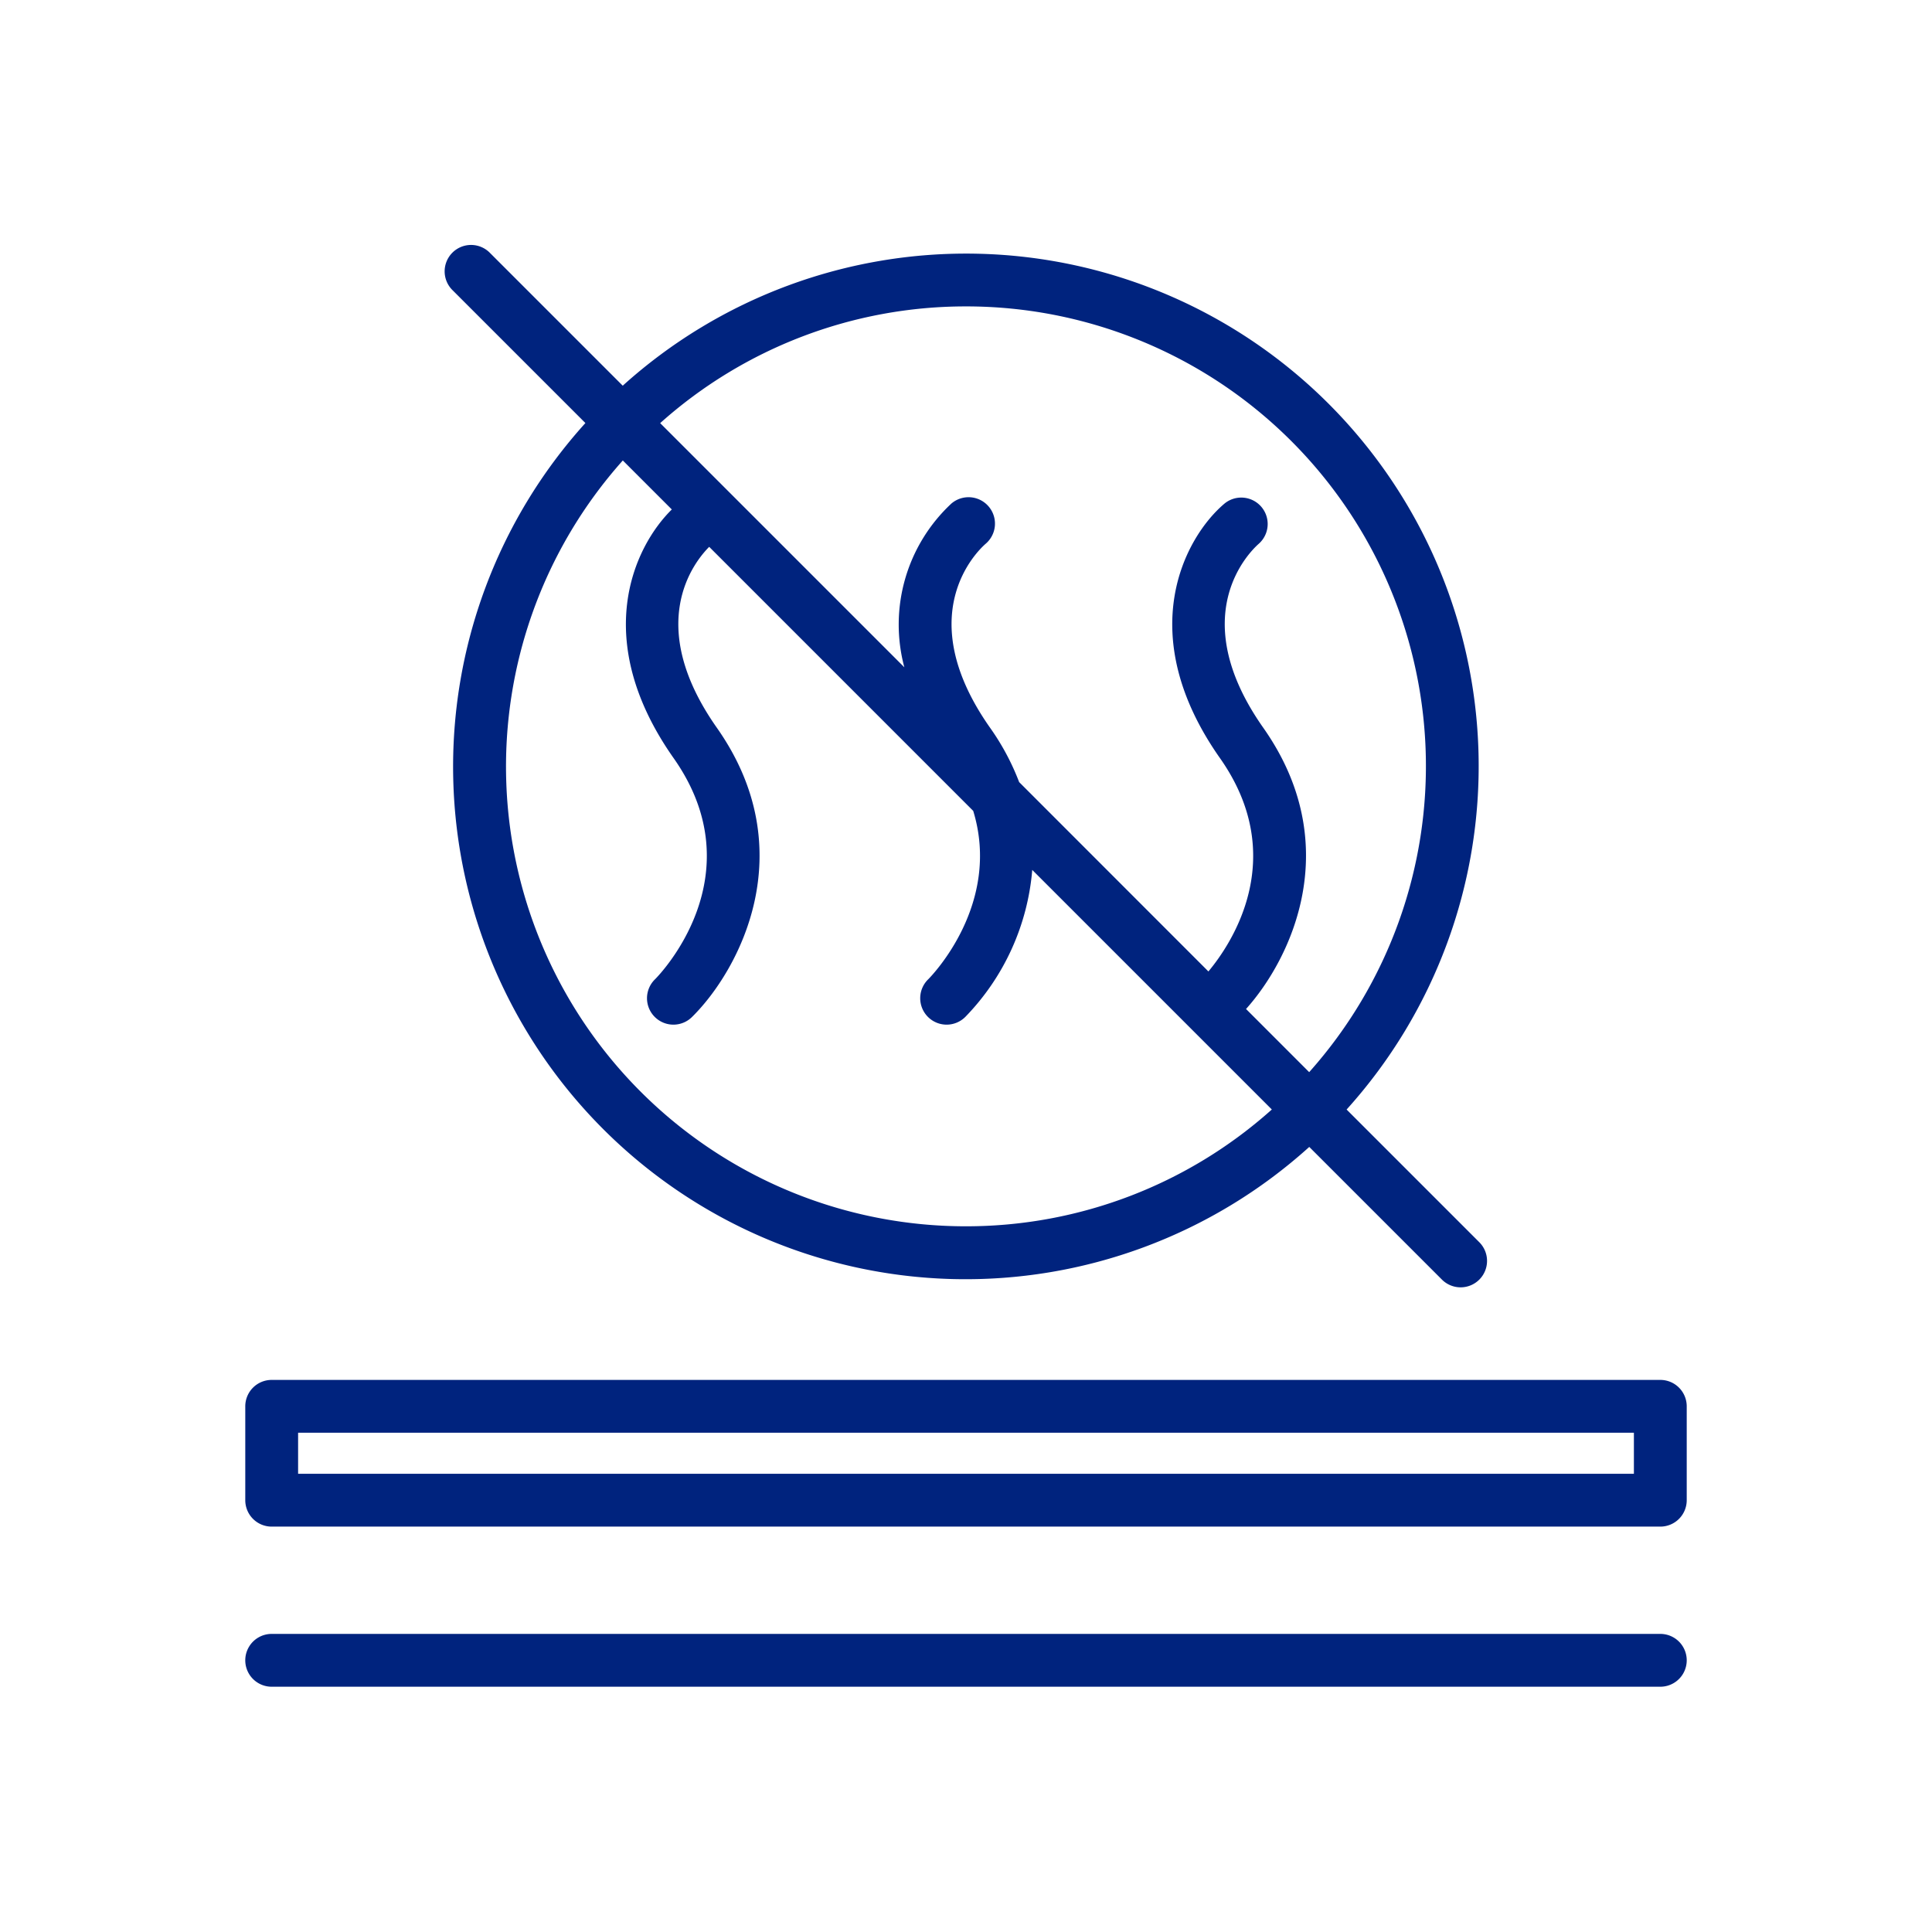
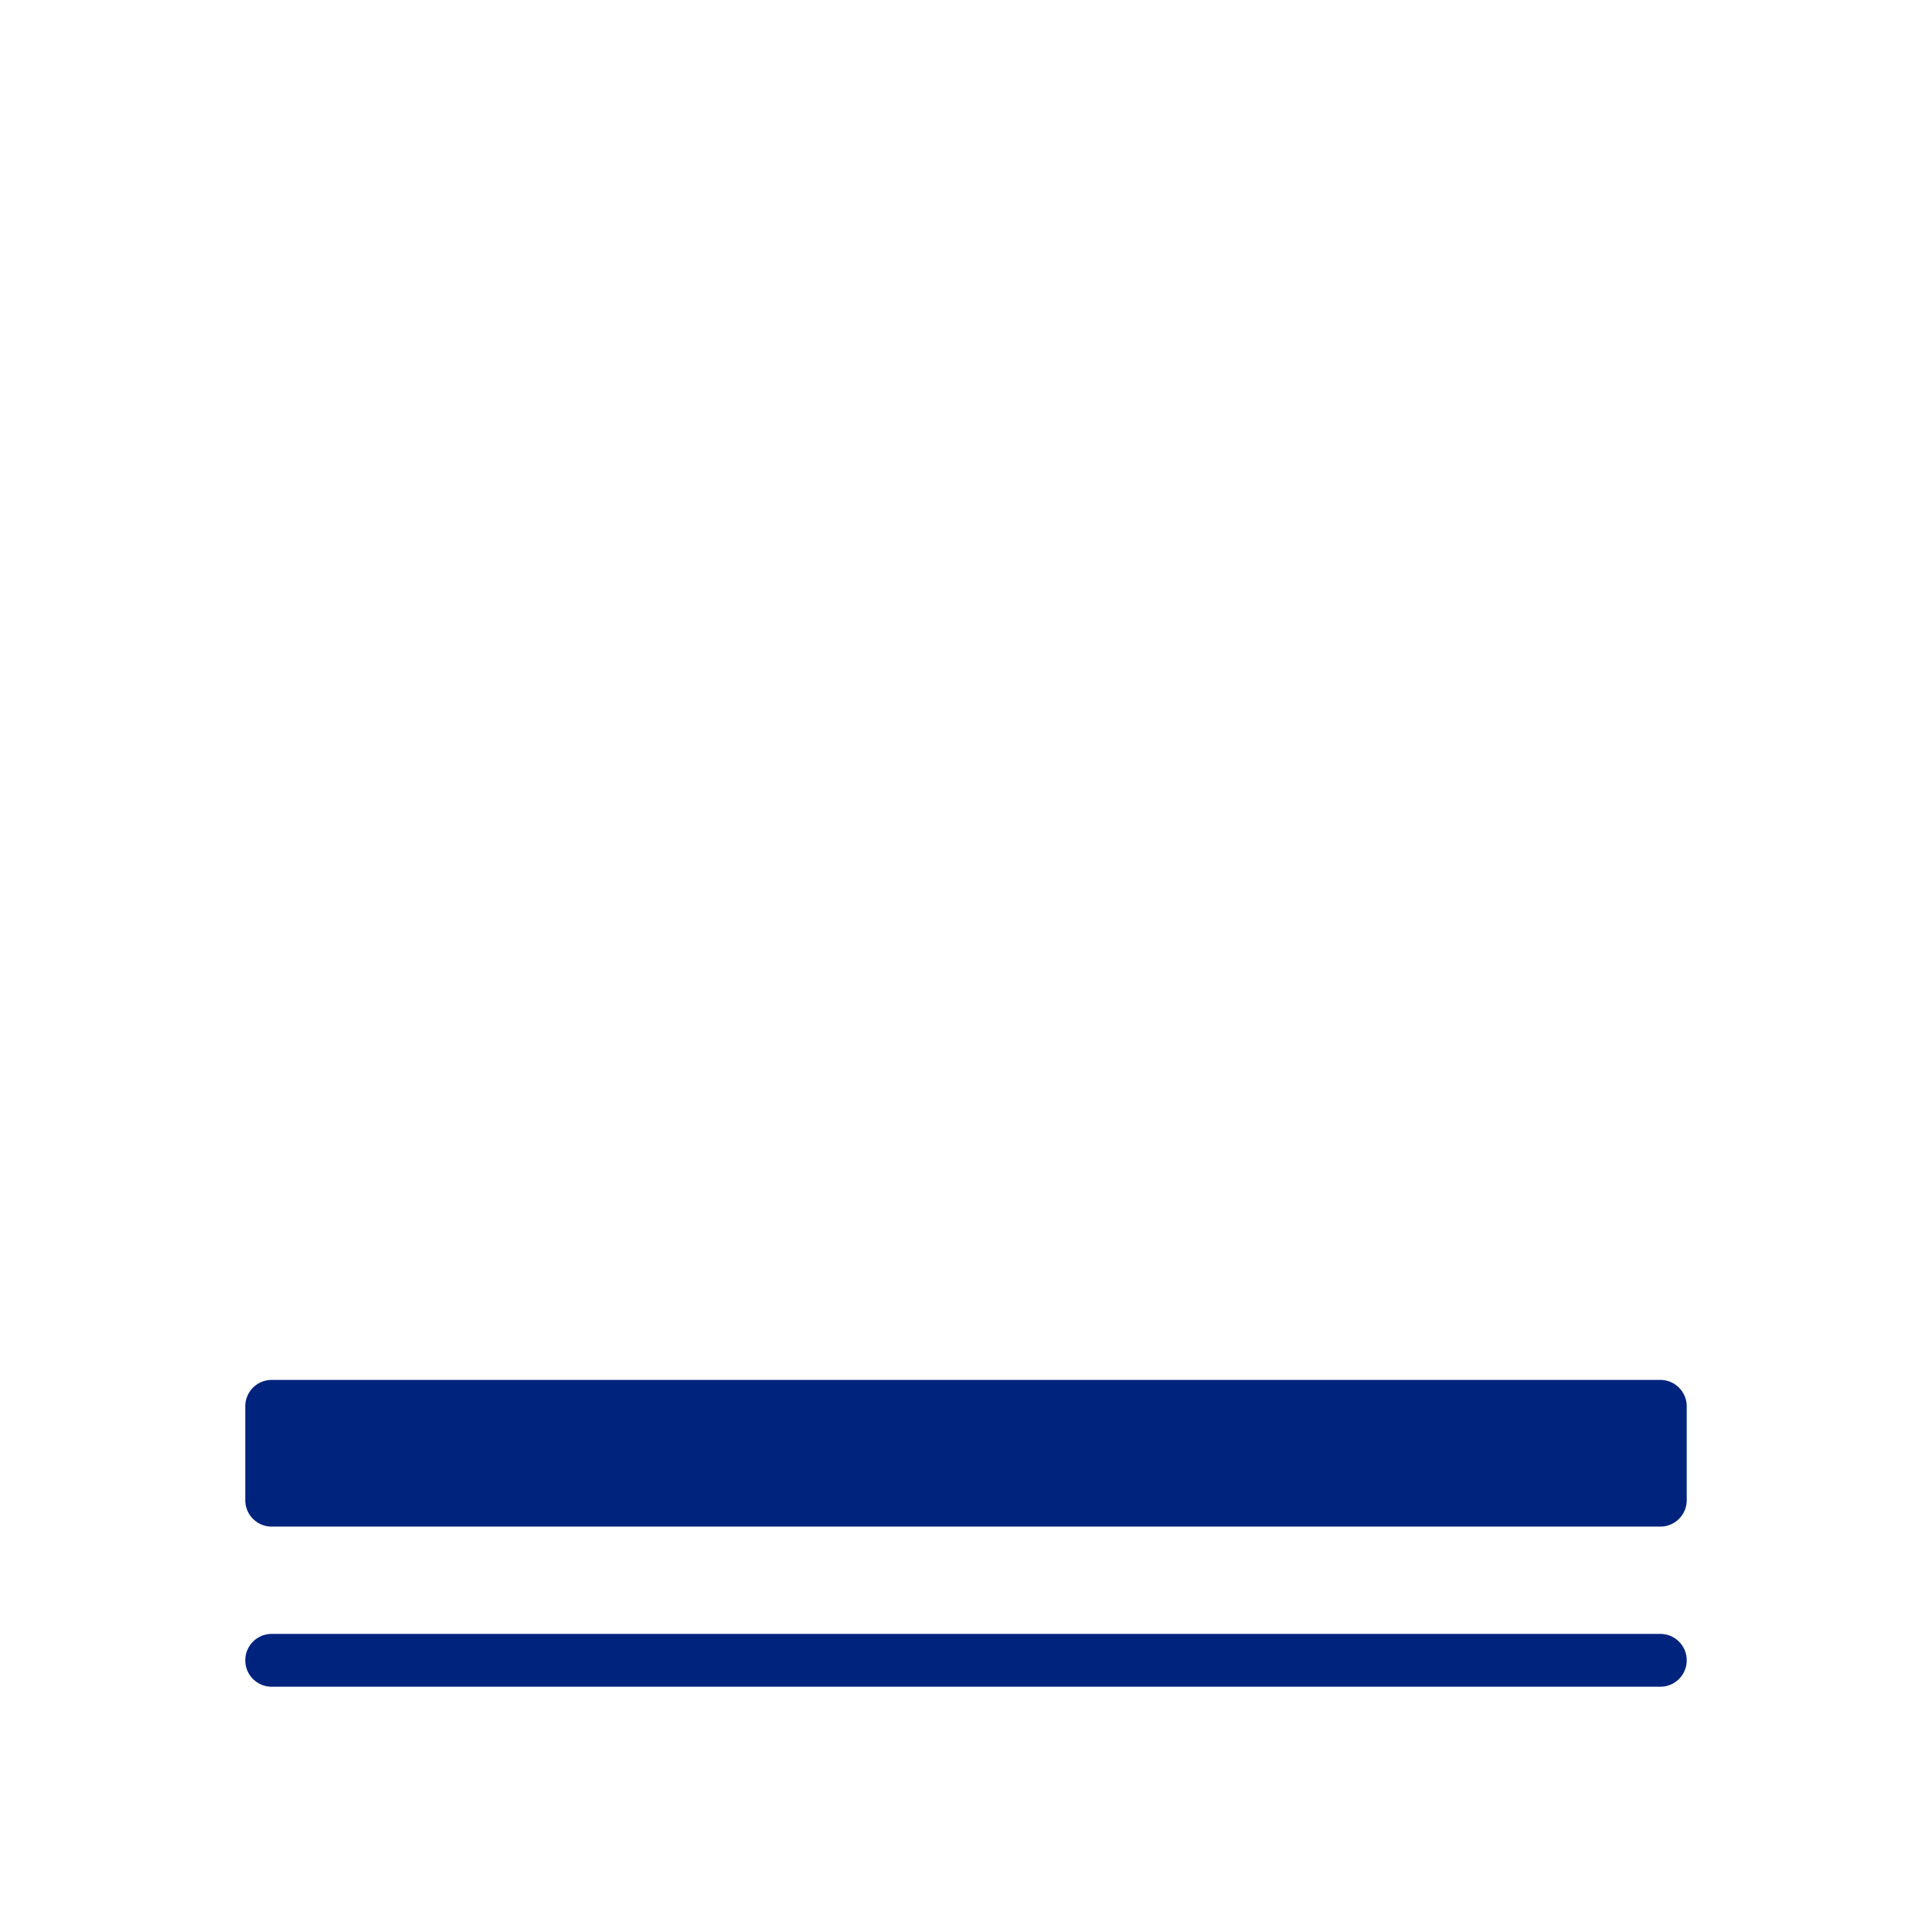
<svg xmlns="http://www.w3.org/2000/svg" width="512px" height="512px" viewBox="0 0 128 128">
  <g>
    <g>
-       <path d="M110,91.423H18a1.749,1.749,0,0,0-1.75,1.75v6.219a1.75,1.75,0,0,0,1.75,1.75h92a1.75,1.75,0,0,0,1.75-1.75V93.173A1.749,1.749,0,0,0,110,91.423Zm-1.75,3.5v2.719H19.75V94.923Z" data-original="#000000" class="active-path" data-old_color="#000000" fill="#00237E" />
+       <path d="M110,91.423H18a1.749,1.749,0,0,0-1.75,1.75v6.219a1.75,1.75,0,0,0,1.75,1.75h92a1.75,1.75,0,0,0,1.75-1.75V93.173A1.749,1.749,0,0,0,110,91.423Zm-1.75,3.5v2.719V94.923Z" data-original="#000000" class="active-path" data-old_color="#000000" fill="#00237E" />
      <path d="M110,108.25H18a1.75,1.75,0,0,0,0,3.5h92a1.75,1.75,0,0,0,0-3.5Z" data-original="#000000" class="active-path" data-old_color="#000000" fill="#00237E" />
-       <path d="M38.784,28.028A33.955,33.955,0,0,0,86.742,75.987l8.79,8.79A1.75,1.75,0,0,0,98.007,82.3l-8.791-8.791A33.955,33.955,0,0,0,41.258,25.553l-8.79-8.79a1.75,1.75,0,1,0-2.475,2.474ZM64,81.245A30.454,30.454,0,0,1,41.263,30.507l3.246,3.246c-2.56,2.522-5.377,8.663.122,16.477C50.1,58,43.677,64.6,43.405,64.872a1.75,1.75,0,1,0,2.463,2.486c3.077-3.046,7.376-10.969,1.626-19.141-4.824-6.856-1.514-10.98-.508-11.987L64.478,53.723c1.885,6.161-2.743,10.918-2.972,11.149a1.75,1.75,0,1,0,2.463,2.486,15.846,15.846,0,0,0,4.42-9.724L84.262,73.507A30.346,30.346,0,0,1,64,81.245ZM64,20.3A30.454,30.454,0,0,1,86.737,71.033l-4.184-4.185c3.01-3.353,6.6-10.879,1.143-18.631-5.273-7.494-.826-11.726-.3-12.19a1.75,1.75,0,0,0-2.263-2.669c-2.645,2.228-6.112,8.621-.305,16.872,4.669,6.636.669,12.415-.768,14.131L67.521,51.816a16.189,16.189,0,0,0-1.926-3.6c-5.272-7.491-.828-11.723-.294-12.189a1.75,1.75,0,0,0-2.264-2.67,10.951,10.951,0,0,0-3.122,10.853L43.738,28.033A30.344,30.344,0,0,1,64,20.3Z" data-original="#000000" class="active-path" data-old_color="#000000" fill="#00237E" />
    </g>
  </g>
</svg>